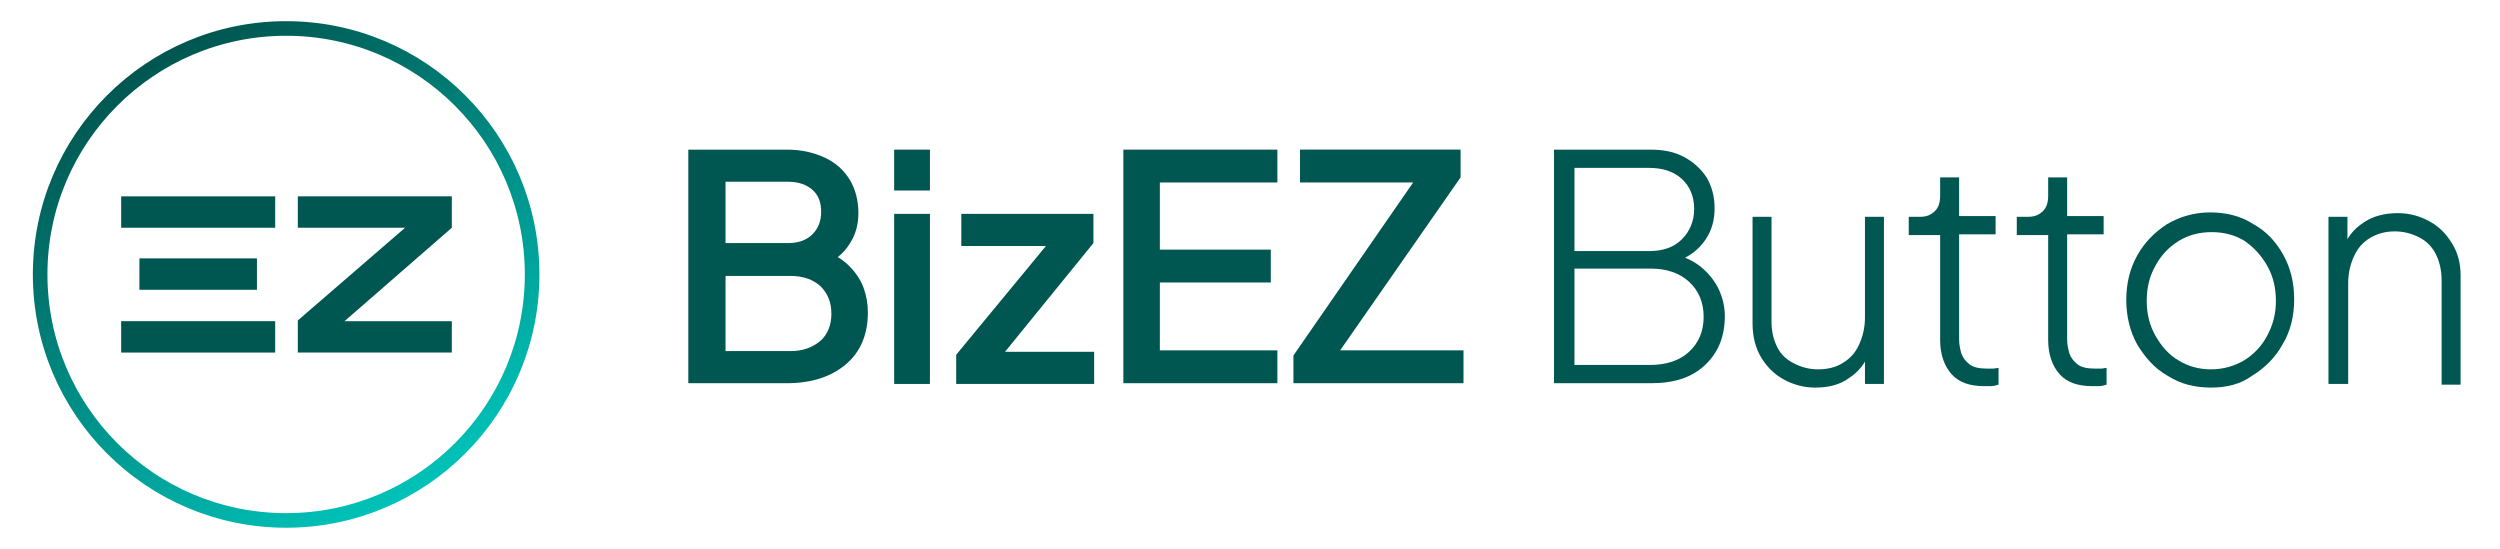
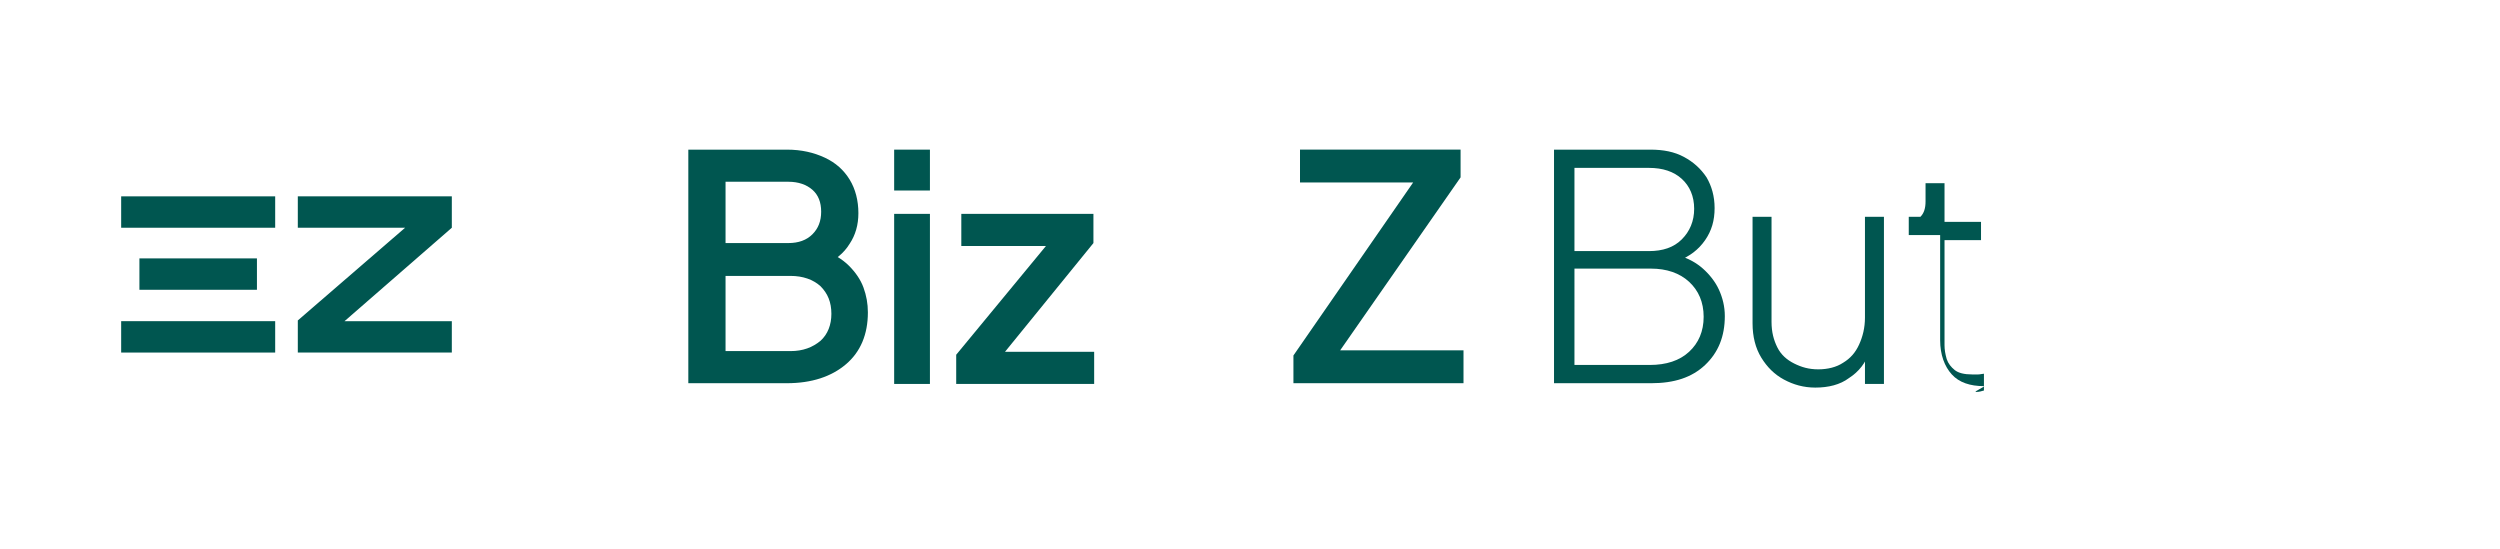
<svg xmlns="http://www.w3.org/2000/svg" version="1.1" id="Layer_1" x="0px" y="0px" viewBox="0 0 342.5 75.2" style="enable-background:new 0 0 342.5 75.2;" xml:space="preserve">
  <style type="text/css">
	.st0{fill:#005650;}
	.st1{fill:none;stroke:url(#SVGID_1_);stroke-width:2;stroke-miterlimit:10;}
</style>
  <g>
    <g>
      <path class="st0" d="M94.3,52.6V20.5h13.5c2,0,3.7,0.4,5.2,1.1c1.5,0.7,2.6,1.7,3.4,3c0.8,1.3,1.2,2.9,1.2,4.6    c0,1.6-0.4,3-1.2,4.2c-0.8,1.3-2,2.3-3.7,3v-2.2c1.5,0.6,2.7,1.3,3.6,2.2c0.9,0.9,1.6,1.9,2,3c0.4,1.1,0.6,2.2,0.6,3.4    c0,3-1,5.4-3,7.1c-2,1.7-4.7,2.6-8.1,2.6H94.3z M99.4,33.3h8.6c1.4,0,2.5-0.4,3.3-1.2c0.8-0.8,1.2-1.8,1.2-3.1s-0.4-2.3-1.2-3    c-0.8-0.7-1.9-1.1-3.3-1.1h-8.6V33.3z M99.4,48.1h8.9c1.7,0,3-0.5,4.1-1.4c1-0.9,1.5-2.2,1.5-3.7c0-1.6-0.5-2.8-1.5-3.8    c-1-0.9-2.4-1.4-4.1-1.4h-8.9V48.1z" />
      <path class="st0" d="M122.5,26.1v-5.6h4.9v5.6H122.5z M122.5,52.6V29.3h4.9v23.3H122.5z" />
      <path class="st0" d="M131,52.6v-4L144.7,32l0.8,1.7h-13.8v-4.4h18.1v4l-13.5,16.6l-0.8-1.7h14.4v4.4H131z" />
-       <path class="st0" d="M153.9,52.6V20.5H175V25h-16.1v9.2h15.2v4.5h-15.2v9.3H175v4.5H153.9z" />
      <path class="st0" d="M177.2,52.6v-3.9L193.6,25h-15.5v-4.5h22v3.8l-16.5,23.7h16.9v4.5H177.2z" />
      <path class="st0" d="M212.9,52.6V20.5h13.2c1.8,0,3.3,0.3,4.6,1s2.3,1.6,3.1,2.8c0.7,1.2,1.1,2.6,1.1,4.2c0,1.7-0.4,3.1-1.3,4.4    c-0.9,1.3-2.1,2.2-3.6,2.8v-0.7c1.3,0.4,2.4,1,3.3,1.8c0.9,0.8,1.7,1.8,2.2,2.9c0.5,1.1,0.8,2.3,0.8,3.6c0,2.8-0.9,5-2.7,6.7    c-1.8,1.7-4.2,2.5-7.4,2.5H212.9z M215.7,34.4h10.2c1.9,0,3.4-0.5,4.5-1.6c1.1-1.1,1.7-2.5,1.7-4.2c0-1.7-0.6-3.1-1.7-4.1    c-1.1-1-2.6-1.5-4.5-1.5h-10.2V34.4z M215.7,50h10.3c2.3,0,4.1-0.6,5.4-1.8c1.3-1.2,2-2.8,2-4.8c0-2-0.7-3.6-2-4.8    c-1.3-1.2-3.1-1.8-5.2-1.8h-10.5V50z" />
      <path class="st0" d="M248.7,53.1c-1.6,0-3-0.4-4.3-1.1c-1.3-0.7-2.3-1.7-3.1-3c-0.8-1.3-1.2-2.9-1.2-4.7V29.7h2.6v14.4    c0,1.4,0.3,2.5,0.8,3.5s1.3,1.7,2.3,2.2c1,0.5,2,0.8,3.3,0.8c1.3,0,2.5-0.3,3.4-0.9c1-0.6,1.7-1.4,2.2-2.5    c0.5-1.1,0.8-2.3,0.8-3.7V29.7h2.6v22.9h-2.6V48l0.6,0.2c-0.5,1.5-1.4,2.7-2.8,3.6C252.1,52.7,250.5,53.1,248.7,53.1z" />
-       <path class="st0" d="M271.8,52.9c-1.9,0-3.4-0.5-4.4-1.6s-1.6-2.7-1.6-4.7V32.2h-4.3v-2.5h1.6c0.9,0,1.5-0.3,2-0.8    c0.5-0.5,0.7-1.2,0.7-2.1v-2.5h2.6v5.3h5v2.5h-5v14.4c0,0.6,0.1,1.2,0.3,1.9c0.2,0.6,0.6,1.1,1.1,1.5s1.3,0.6,2.4,0.6    c0.2,0,0.5,0,0.8,0c0.3,0,0.6-0.1,0.8-0.1v2.3c-0.3,0.1-0.7,0.2-1.1,0.2S272.1,52.9,271.8,52.9z" />
-       <path class="st0" d="M286.6,52.9c-1.9,0-3.4-0.5-4.4-1.6s-1.6-2.7-1.6-4.7V32.2h-4.3v-2.5h1.6c0.9,0,1.5-0.3,2-0.8    c0.5-0.5,0.7-1.2,0.7-2.1v-2.5h2.6v5.3h5v2.5h-5v14.4c0,0.6,0.1,1.2,0.3,1.9c0.2,0.6,0.6,1.1,1.1,1.5s1.3,0.6,2.4,0.6    c0.2,0,0.5,0,0.8,0c0.3,0,0.6-0.1,0.8-0.1v2.3c-0.3,0.1-0.7,0.2-1.1,0.2S286.9,52.9,286.6,52.9z" />
-       <path class="st0" d="M302.9,53.1c-2.2,0-4.2-0.5-5.9-1.6c-1.8-1-3.1-2.5-4.2-4.3c-1-1.8-1.5-3.9-1.5-6.1c0-2.3,0.5-4.3,1.5-6.1    c1-1.8,2.4-3.2,4.1-4.3c1.7-1,3.7-1.6,5.9-1.6c2.2,0,4.2,0.5,5.9,1.6c1.8,1,3.1,2.4,4.1,4.2c1,1.8,1.5,3.8,1.5,6.1    c0,2.3-0.5,4.4-1.6,6.2c-1,1.8-2.4,3.2-4.2,4.3C307,52.6,305.1,53.1,302.9,53.1z M302.9,50.6c1.6,0,3.1-0.4,4.5-1.2    c1.3-0.8,2.4-1.9,3.2-3.4s1.2-3,1.2-4.8c0-1.8-0.4-3.4-1.2-4.8c-0.8-1.4-1.8-2.5-3.1-3.4c-1.3-0.8-2.8-1.2-4.5-1.2    c-1.7,0-3.2,0.4-4.5,1.2s-2.4,1.9-3.2,3.4c-0.8,1.4-1.2,3-1.2,4.8c0,1.8,0.4,3.4,1.2,4.8s1.8,2.6,3.2,3.4    C299.8,50.2,301.3,50.6,302.9,50.6z" />
-       <path class="st0" d="M319,52.6V29.7h2.6v4.6l-0.6-0.2c0.5-1.5,1.4-2.7,2.8-3.6c1.3-0.9,2.9-1.3,4.7-1.3c1.6,0,3,0.4,4.3,1.1    c1.3,0.7,2.3,1.7,3.1,3c0.8,1.3,1.2,2.7,1.2,4.4v15h-2.6V38.4c0-1.4-0.3-2.6-0.8-3.6c-0.5-1-1.3-1.8-2.3-2.3    c-1-0.5-2.1-0.8-3.3-0.8c-1.3,0-2.4,0.3-3.4,0.9c-1,0.6-1.7,1.4-2.2,2.5c-0.5,1.1-0.8,2.3-0.8,3.7v13.8H319z" />
+       <path class="st0" d="M271.8,52.9c-1.9,0-3.4-0.5-4.4-1.6s-1.6-2.7-1.6-4.7V32.2h-4.3v-2.5h1.6c0.5-0.5,0.7-1.2,0.7-2.1v-2.5h2.6v5.3h5v2.5h-5v14.4c0,0.6,0.1,1.2,0.3,1.9c0.2,0.6,0.6,1.1,1.1,1.5s1.3,0.6,2.4,0.6    c0.2,0,0.5,0,0.8,0c0.3,0,0.6-0.1,0.8-0.1v2.3c-0.3,0.1-0.7,0.2-1.1,0.2S272.1,52.9,271.8,52.9z" />
    </g>
    <linearGradient id="SVGID_1_" gradientUnits="userSpaceOnUse" x1="56.562" y1="67.594" x2="21.901" y2="7.56">
      <stop offset="0" style="stop-color:#00C2B8" />
      <stop offset="1" style="stop-color:#005650" />
    </linearGradient>
-     <circle class="st1" cx="39.2" cy="37.6" r="33.7" />
    <rect x="16.6" y="44" class="st0" width="21.1" height="4.3" />
    <rect x="16.6" y="26.9" class="st0" width="21.1" height="4.3" />
    <rect x="19.1" y="35.4" class="st0" width="16.1" height="4.3" />
    <polygon class="st0" points="61.9,26.9 40.8,26.9 40.8,31.2 55.5,31.2 40.8,43.9 40.8,44 40.8,44 40.8,48.3 61.9,48.3 61.9,44    47.2,44 61.9,31.2  " />
  </g>
</svg>